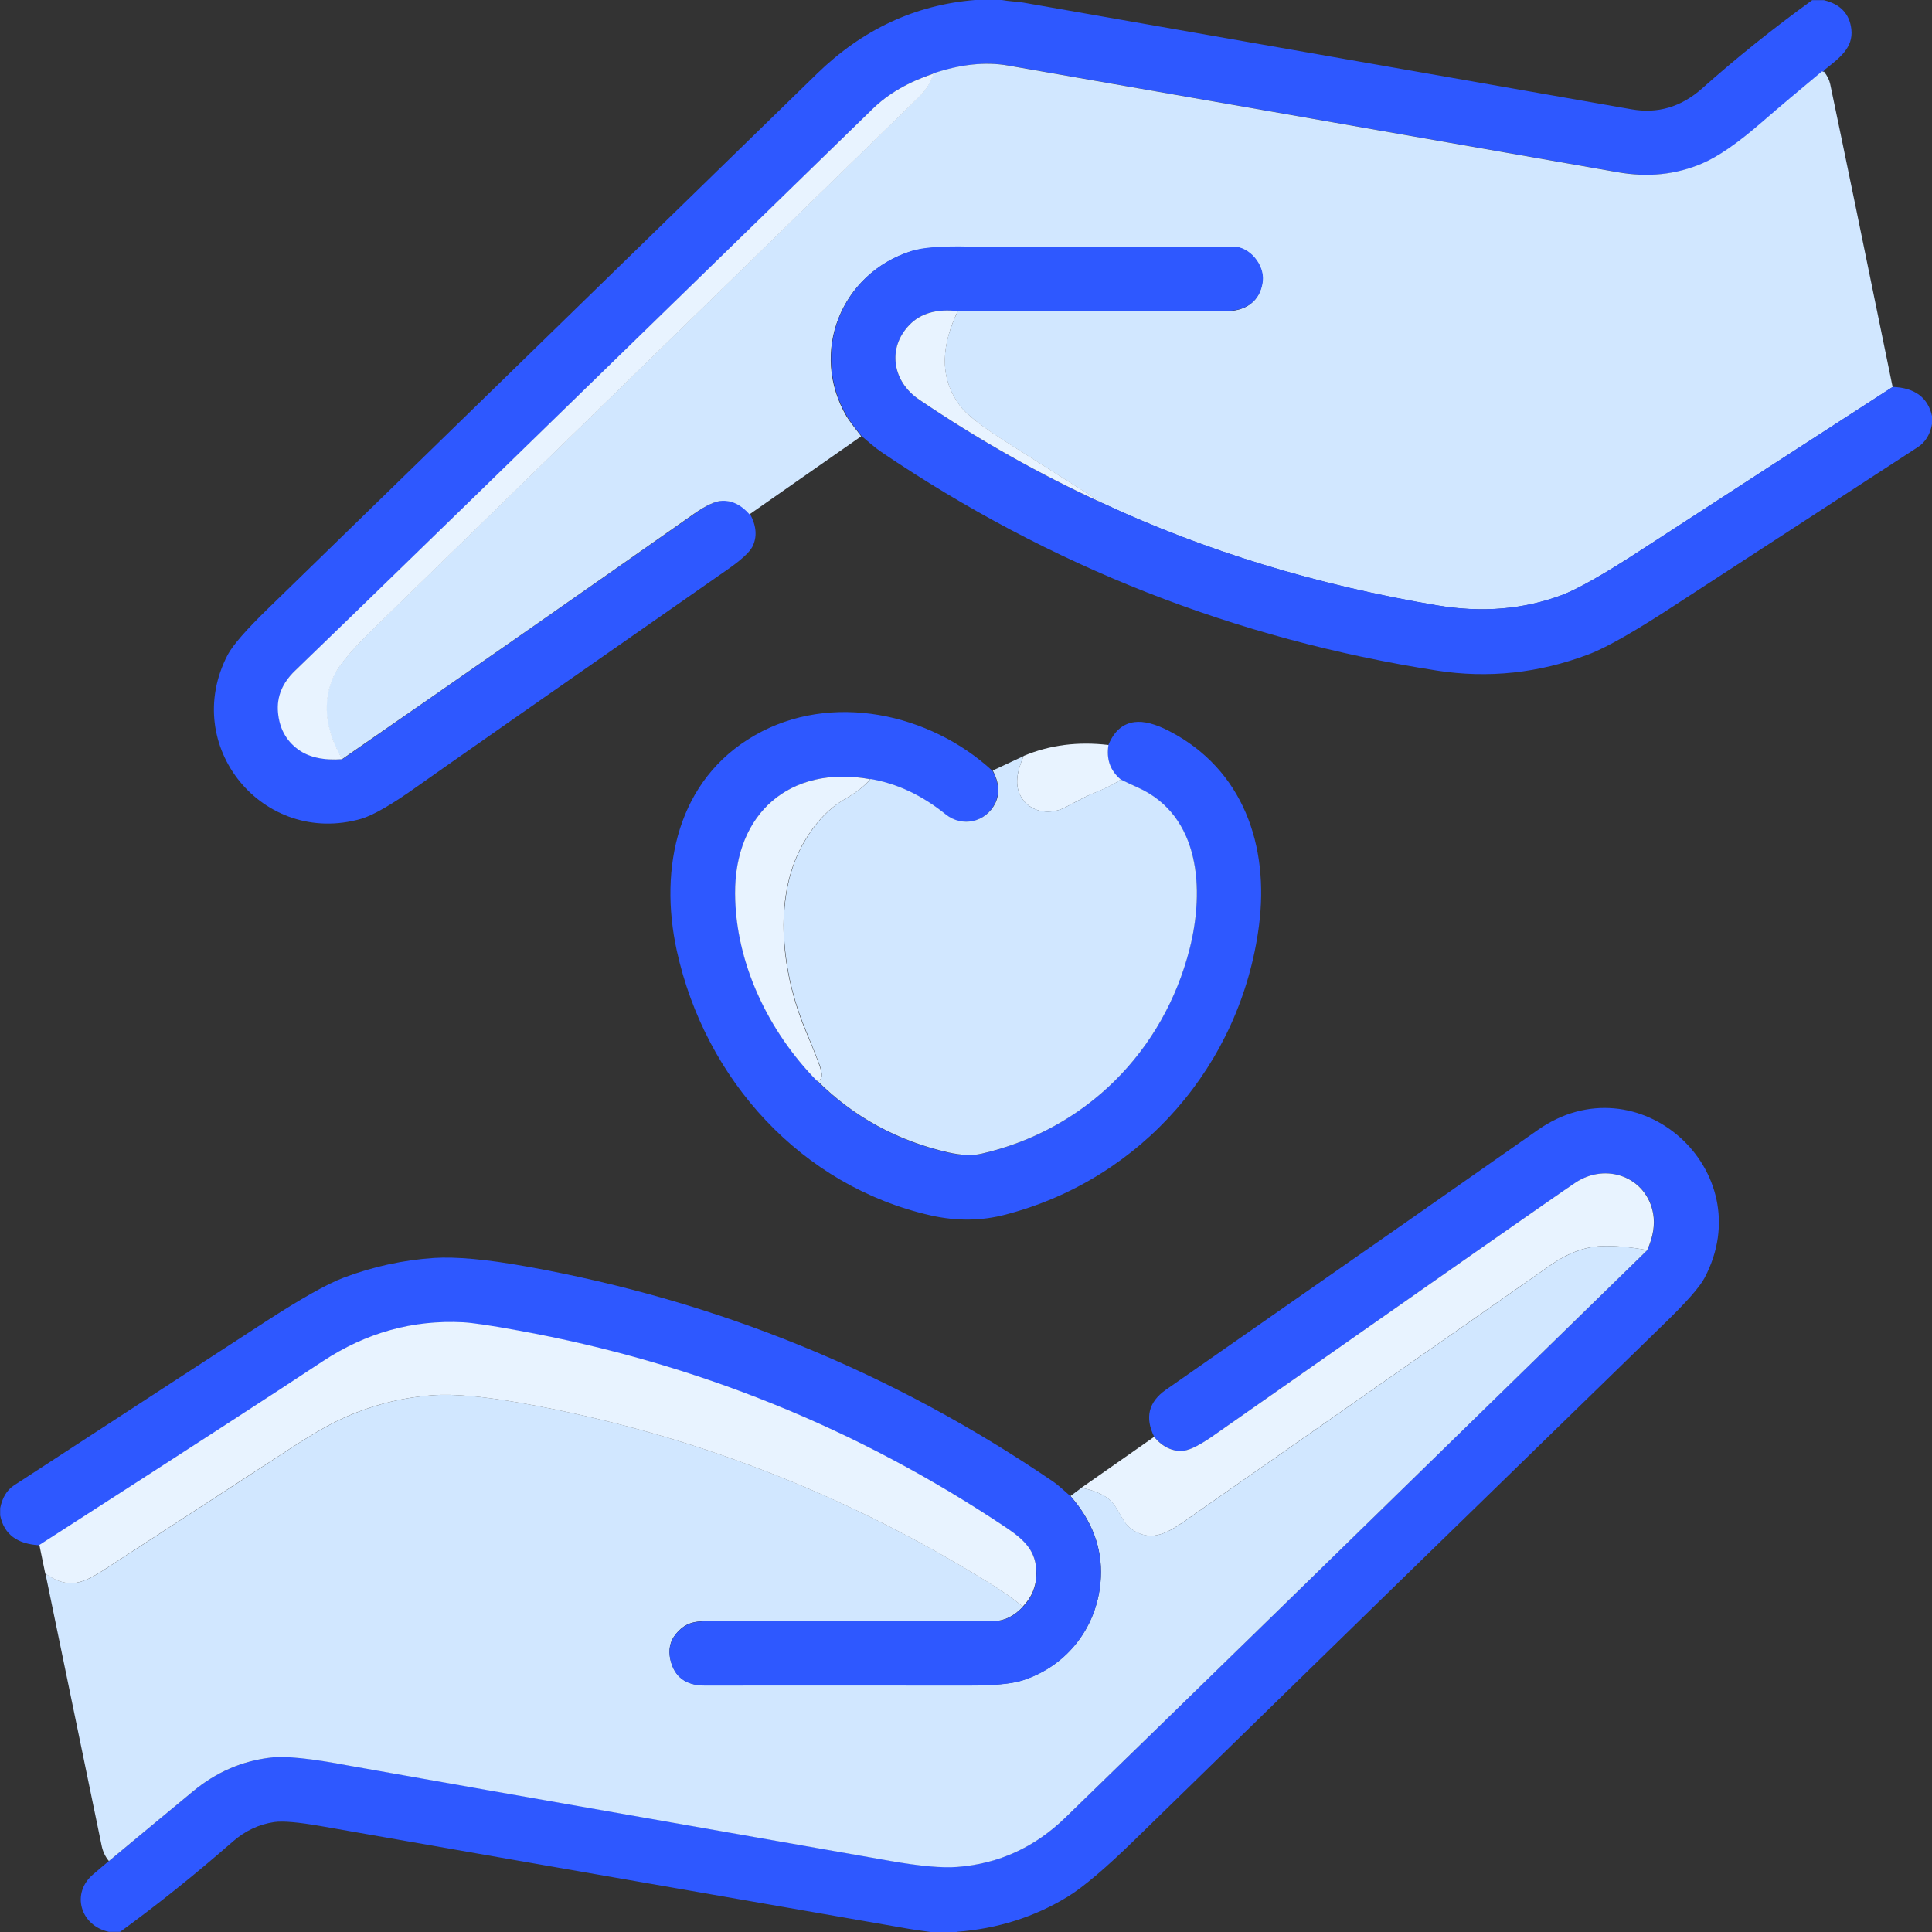
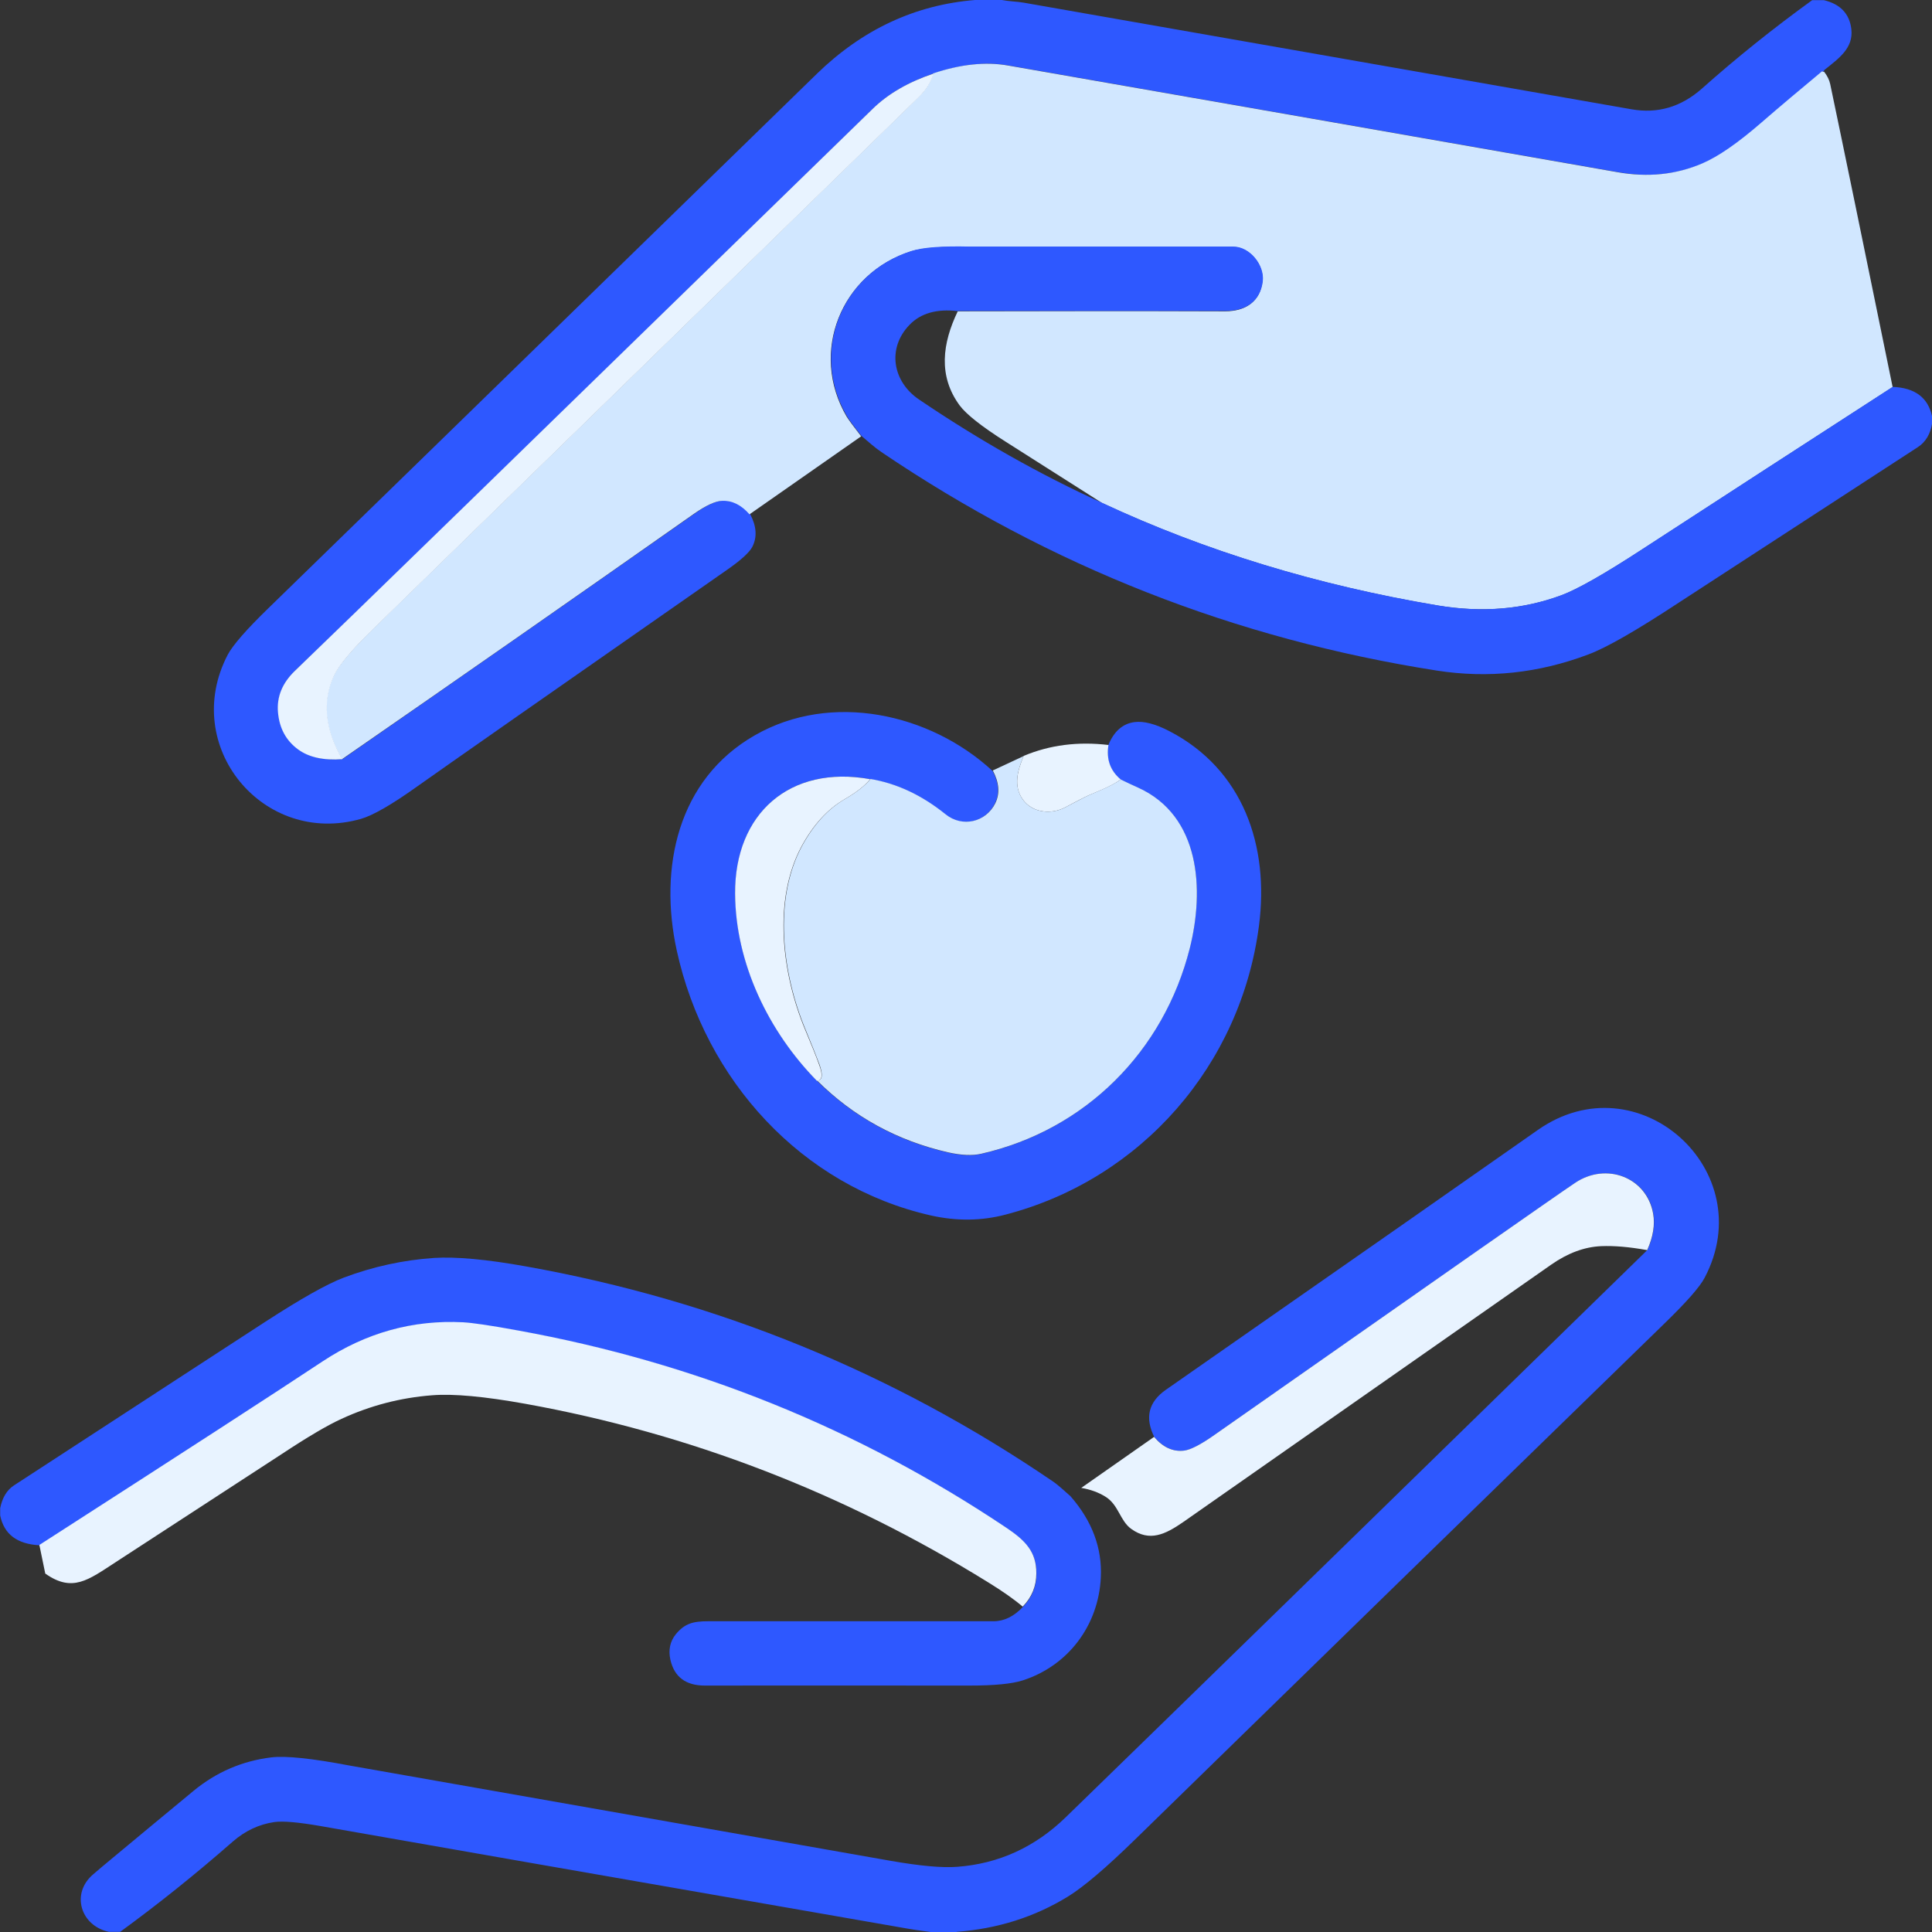
<svg xmlns="http://www.w3.org/2000/svg" id="Calque_2" data-name="Calque 2" viewBox="0 0 111.41 111.41">
  <rect x="0" y="0" width="111.41" height="111.41" fill="#333333" stroke="none" />
  <defs>
    <style>
      .cls-1 {
        fill: #2e58ff;
      }

      .cls-2 {
        fill: #d1e7ff;
      }

      .cls-3 {
        fill: #e8f3ff;
      }
    </style>
  </defs>
  <g id="Calque_1-2" data-name="Calque 1">
    <g>
      <path class="cls-1" d="m57.77,0c.41.08.89.09,1.24.15,11.68,2.05,23.37,4.1,35.06,6.15,1.52.27,2.87-.13,4.07-1.19,2-1.78,4.12-3.48,6.36-5.1h.68c.95.23,1.48.79,1.58,1.68.12,1.08-.71,1.67-1.55,2.34-.03.02-.04.06-.02.12-.01-.03-.04-.04-.07-.03,0,0-.02,0-.02,0-1.26,1.04-2.42,2.02-3.49,2.95-1.36,1.18-2.49,1.96-3.4,2.35-1.51.65-3.14.82-4.89.51-11.86-2.08-23.57-4.13-35.14-6.15-1.3-.23-2.74-.08-4.32.45-1.45.49-2.63,1.17-3.52,2.04-19.8,19.3-30.9,30.1-33.31,32.4-.73.7-1.06,1.5-.98,2.4.08.91.46,1.62,1.15,2.13.62.46,1.47.65,2.56.57,6.78-4.7,13.55-9.42,20.31-14.16.68-.48,1.22-.73,1.62-.74.58-.02,1.11.24,1.57.78.37.7.41,1.33.12,1.89-.17.32-.65.76-1.44,1.31-10.44,7.28-16.4,11.45-17.88,12.5-1.47,1.05-2.55,1.67-3.24,1.87-5.65,1.61-10.43-4.2-7.69-9.46.29-.55,1.08-1.46,2.37-2.71,2.99-2.9,13.52-13.17,31.6-30.79,2.63-2.56,5.67-3.98,9.13-4.26h1.57Z" />
      <path class="cls-2" d="m105.19,4.14c.18.23.3.47.35.71.75,3.57,1.95,9.4,3.6,17.47-4.83,3.12-9.64,6.24-14.44,9.36-2.19,1.43-3.75,2.31-4.66,2.65-2.21.82-4.58,1.01-7.13.59-6.96-1.17-13.41-3.14-19.35-5.91-1.87-1.19-3.73-2.37-5.57-3.54-1.39-.88-2.27-1.58-2.65-2.09-1.25-1.7-1-3.58-.11-5.43,5.13-.01,10.28-.02,15.43,0,1.17,0,2-.57,2.14-1.71.12-.95-.75-2-1.69-2-10.09,0-15.15,0-15.19,0-1.58-.04-2.71.05-3.37.25-4.06,1.28-5.89,5.84-3.73,9.53.11.18.39.56.84,1.14l-6.44,4.5c-.47-.54-.99-.8-1.57-.78-.39.01-.93.26-1.62.74-6.76,4.75-13.53,9.47-20.31,14.16-1.01-1.75-1.17-3.36-.47-4.83.28-.59,1.05-1.5,2.3-2.72,10.48-10.21,20.95-20.41,31.41-30.62.43-.42.72-.88.86-1.38,1.58-.53,3.03-.68,4.32-.45,11.57,2.02,23.28,4.07,35.14,6.15,1.75.31,3.38.14,4.89-.51.91-.39,2.04-1.17,3.4-2.35,1.07-.93,2.24-1.91,3.49-2.95,0,0,.01,0,.02,0,.04,0,.06,0,.07.03Z" />
      <path class="cls-3" d="m53.84,4.23c-.14.5-.43.96-.86,1.38-10.47,10.21-20.94,20.42-31.41,30.62-1.26,1.22-2.02,2.13-2.3,2.72-.69,1.47-.54,3.08.47,4.83-1.08.08-1.94-.11-2.56-.57-.69-.51-1.07-1.22-1.15-2.13-.08-.9.25-1.7.98-2.4,2.41-2.31,13.51-13.11,33.31-32.4.89-.87,2.06-1.55,3.52-2.04Z" />
      <path class="cls-1" d="m55.23,17.94c-1.21-.14-2.14.12-2.79.8-1.29,1.34-.98,3.26.56,4.3,3.47,2.35,6.98,4.33,10.56,5.96,5.94,2.77,12.39,4.74,19.35,5.91,2.54.43,4.92.23,7.13-.59.92-.34,2.47-1.22,4.66-2.65,4.8-3.12,9.61-6.24,14.44-9.36,1.29.05,2.05.62,2.28,1.72v.37c-.1.63-.38,1.09-.82,1.38-9.1,5.92-13.7,8.91-13.79,8.97-2.43,1.6-4.17,2.6-5.22,2.99-2.86,1.08-5.77,1.39-8.73.93-11.64-1.82-22.31-6.02-32.03-12.6-.4-.27-.77-.61-1.15-.93-.46-.58-.74-.96-.84-1.14-2.16-3.69-.32-8.26,3.73-9.53.66-.21,1.78-.29,3.37-.25.04,0,5.1,0,15.19,0,.93,0,1.8,1.05,1.69,2-.14,1.15-.97,1.71-2.14,1.71-5.15,0-10.3,0-15.43,0Z" />
-       <path class="cls-3" d="m55.23,17.94c-.88,1.85-1.14,3.73.11,5.43.37.51,1.25,1.2,2.65,2.09,1.84,1.17,3.69,2.35,5.57,3.54-3.57-1.63-7.09-3.61-10.56-5.96-1.54-1.04-1.85-2.97-.56-4.3.65-.68,1.59-.94,2.79-.8Z" />
+       <path class="cls-3" d="m55.23,17.94Z" />
      <path class="cls-1" d="m57.23,44.44c.38.7.42,1.33.14,1.9-.54,1.09-1.9,1.41-2.87.62-1.35-1.1-2.79-1.77-4.32-2.03-4.62-.83-7.81,1.98-7.78,6.6.02,4.02,1.93,7.96,4.72,10.8,2.1,2.08,4.61,3.46,7.54,4.13.76.17,1.39.2,1.92.08,6.01-1.38,10.52-5.91,12.02-11.85.85-3.35.64-7.64-3-9.27-.34-.15-.66-.31-.98-.46-.6-.5-.84-1.17-.71-1.99.33-.8.83-1.24,1.51-1.33.53-.07,1.2.1,2.01.52,4.26,2.21,5.77,6.61,5.17,11.22-1.04,8.01-6.76,14.61-14.61,16.66-1.4.37-2.84.38-4.31.05-7.46-1.69-13.01-7.81-14.65-15.26-1.05-4.78.04-9.88,4.5-12.43,4.41-2.53,10.1-1.27,13.7,2.05Z" />
      <path class="cls-3" d="m63.92,42.96c-.13.82.1,1.48.71,1.99-.65.47-1.58.77-2.08,1.02-.05.02-.43.22-1.13.59-.82.43-1.9.31-2.45-.47-.54-.77-.3-1.64.06-2.5,1.5-.63,3.13-.84,4.89-.63Z" />
      <path class="cls-2" d="m59.03,43.59c-.36.86-.6,1.72-.06,2.5.55.78,1.63.9,2.45.47.71-.37,1.08-.57,1.13-.59.49-.25,1.43-.56,2.08-1.02.32.16.65.31.98.46,3.63,1.63,3.84,5.92,3,9.27-1.5,5.95-6.02,10.48-12.02,11.85-.52.12-1.16.09-1.92-.08-2.93-.67-5.45-2.05-7.54-4.13.3-.03.34-.34.12-.95-.19-.5-.45-1.16-.8-2-1.35-3.24-1.87-7.5-.2-10.59.67-1.23,1.49-2.13,2.47-2.7.69-.4,1.18-.79,1.48-1.16,1.53.26,2.97.94,4.32,2.03.97.79,2.33.46,2.87-.62.28-.57.23-1.2-.14-1.9l1.8-.84Z" />
      <path class="cls-3" d="m50.18,44.93c-.29.37-.79.76-1.48,1.16-.98.57-1.8,1.47-2.47,2.7-1.67,3.09-1.15,7.35.2,10.59.35.83.62,1.5.8,2,.23.6.19.92-.12.95-2.79-2.84-4.7-6.78-4.72-10.8-.03-4.62,3.16-7.43,7.78-6.6Z" />
      <path class="cls-1" d="m55.16,111.41h-1.49c-.55-.07-1.11-.15-1.65-.25-17.64-3.07-28.82-5.03-33.54-5.86-1.27-.22-2.16-.3-2.66-.23-.88.13-1.68.5-2.4,1.13-2.16,1.89-4.32,3.62-6.49,5.2h-.65c-1.63-.34-2.22-2.22-.89-3.33.3-.26.6-.51.9-.76,1.62-1.35,3.24-2.69,4.86-4.03,1.33-1.1,2.84-1.74,4.5-1.94.84-.1,2.34.06,4.5.47.18.03,10.57,1.86,31.18,5.49,1.71.3,3.01.42,3.88.35,2.38-.18,4.47-1.13,6.25-2.86,5.22-5.07,16.4-15.98,33.54-32.71.34-.76.45-1.46.34-2.09-.36-2.1-2.7-2.99-4.5-1.78-1.09.73-8.02,5.58-20.79,14.53-.79.56-1.38.86-1.75.91-.64.08-1.22-.18-1.74-.79-.55-1.11-.33-2.01.66-2.71,11.12-7.75,18.27-12.75,21.46-14.99,5.77-4.05,12.88,2.34,9.62,8.52-.28.54-1.07,1.43-2.37,2.69-10.25,9.97-20.41,19.88-30.48,29.71-1.66,1.62-2.94,2.71-3.84,3.27-1.93,1.19-4.07,1.87-6.44,2.05Z" />
      <path class="cls-3" d="m94.99,72.09c-1.05-.19-1.93-.26-2.65-.23-.97.04-1.93.4-2.88,1.06-6.44,4.5-13.51,9.45-21.23,14.85-1.04.72-1.94,1.15-2.99.4-.66-.47-.73-1.39-1.49-1.86-.4-.25-.87-.42-1.4-.51l4.2-2.94c.52.61,1.1.87,1.74.79.37-.05.96-.35,1.75-.91,12.77-8.95,19.7-13.8,20.79-14.53,1.8-1.21,4.13-.32,4.5,1.78.11.63,0,1.33-.34,2.09Z" />
-       <path class="cls-2" d="m94.99,72.09c-17.14,16.74-28.32,27.64-33.54,32.71-1.78,1.73-3.86,2.68-6.25,2.86-.87.07-2.17-.05-3.88-.35-20.61-3.62-31-5.45-31.18-5.49-2.16-.41-3.66-.57-4.5-.47-1.67.19-3.17.84-4.5,1.94-1.62,1.34-3.24,2.68-4.86,4.03-.21-.25-.35-.55-.42-.89-1.08-5.22-2.16-10.45-3.24-15.69,1.57,1.11,2.48.37,4.05-.65,5.94-3.86,9.13-5.94,9.57-6.23,1.48-.98,2.63-1.66,3.46-2.04,1.67-.77,3.41-1.22,5.22-1.36,1.25-.1,3.04.07,5.38.49,9.47,1.71,18.37,5.14,26.7,10.3.81.5,1.47.97,1.99,1.4-.52.55-1.09.83-1.7.83-4.91,0-10.4,0-16.45,0-.86,0-1.35.12-1.87.75-.34.41-.44.9-.31,1.48.23.99.89,1.48,1.99,1.48,2.54,0,7.63,0,15.25,0,1.43,0,2.46-.1,3.08-.3,2.63-.86,4.37-3.18,4.5-5.94.08-1.69-.5-3.25-1.75-4.68l.63-.47c.53.09,1,.26,1.4.51.76.47.83,1.39,1.49,1.86,1.05.74,1.95.32,2.99-.4,7.72-5.4,14.79-10.35,21.23-14.85.95-.66,1.91-1.02,2.88-1.06.72-.03,1.6.04,2.65.23Z" />
      <path class="cls-1" d="m61.73,86.28c1.25,1.43,1.83,2.99,1.75,4.68-.13,2.76-1.87,5.09-4.5,5.94-.62.2-1.64.3-3.08.3-7.62,0-12.71-.01-15.25,0-1.1,0-1.76-.49-1.99-1.48-.13-.57-.02-1.07.31-1.48.52-.63,1.01-.75,1.87-.75,6.05,0,11.53,0,16.45,0,.62,0,1.18-.28,1.7-.83.52-.54.78-1.18.78-1.91,0-1.25-.64-1.9-1.71-2.62-8.58-5.75-17.98-9.54-28.19-11.39-1.57-.28-2.62-.44-3.15-.47-2.9-.16-5.6.59-8.1,2.25-2.73,1.8-8.18,5.33-16.34,10.59-1.3-.07-2.05-.64-2.27-1.72v-.42c.12-.6.38-1.04.79-1.31,8.11-5.28,12.94-8.43,14.5-9.44,2.05-1.33,3.56-2.18,4.51-2.54,1.7-.64,3.44-1.02,5.22-1.14,1.26-.08,3.03.08,5.31.49,11.02,1.97,21.15,6.11,30.38,12.4.35.24.68.57,1.01.85Z" />
      <path class="cls-3" d="m58.98,92.65c-.52-.44-1.18-.9-1.99-1.4-8.33-5.16-17.23-8.59-26.7-10.3-2.34-.42-4.13-.59-5.38-.49-1.81.14-3.55.59-5.22,1.36-.83.38-1.98,1.06-3.46,2.04-.45.29-3.64,2.37-9.57,6.23-1.57,1.02-2.48,1.76-4.05.65l-.34-1.65c8.16-5.25,13.61-8.78,16.34-10.59,2.5-1.65,5.2-2.4,8.1-2.25.53.03,1.58.18,3.15.47,10.21,1.85,19.61,5.64,28.19,11.39,1.07.72,1.72,1.37,1.71,2.62,0,.74-.26,1.37-.78,1.91Z" />
    </g>
  </g>
</svg>